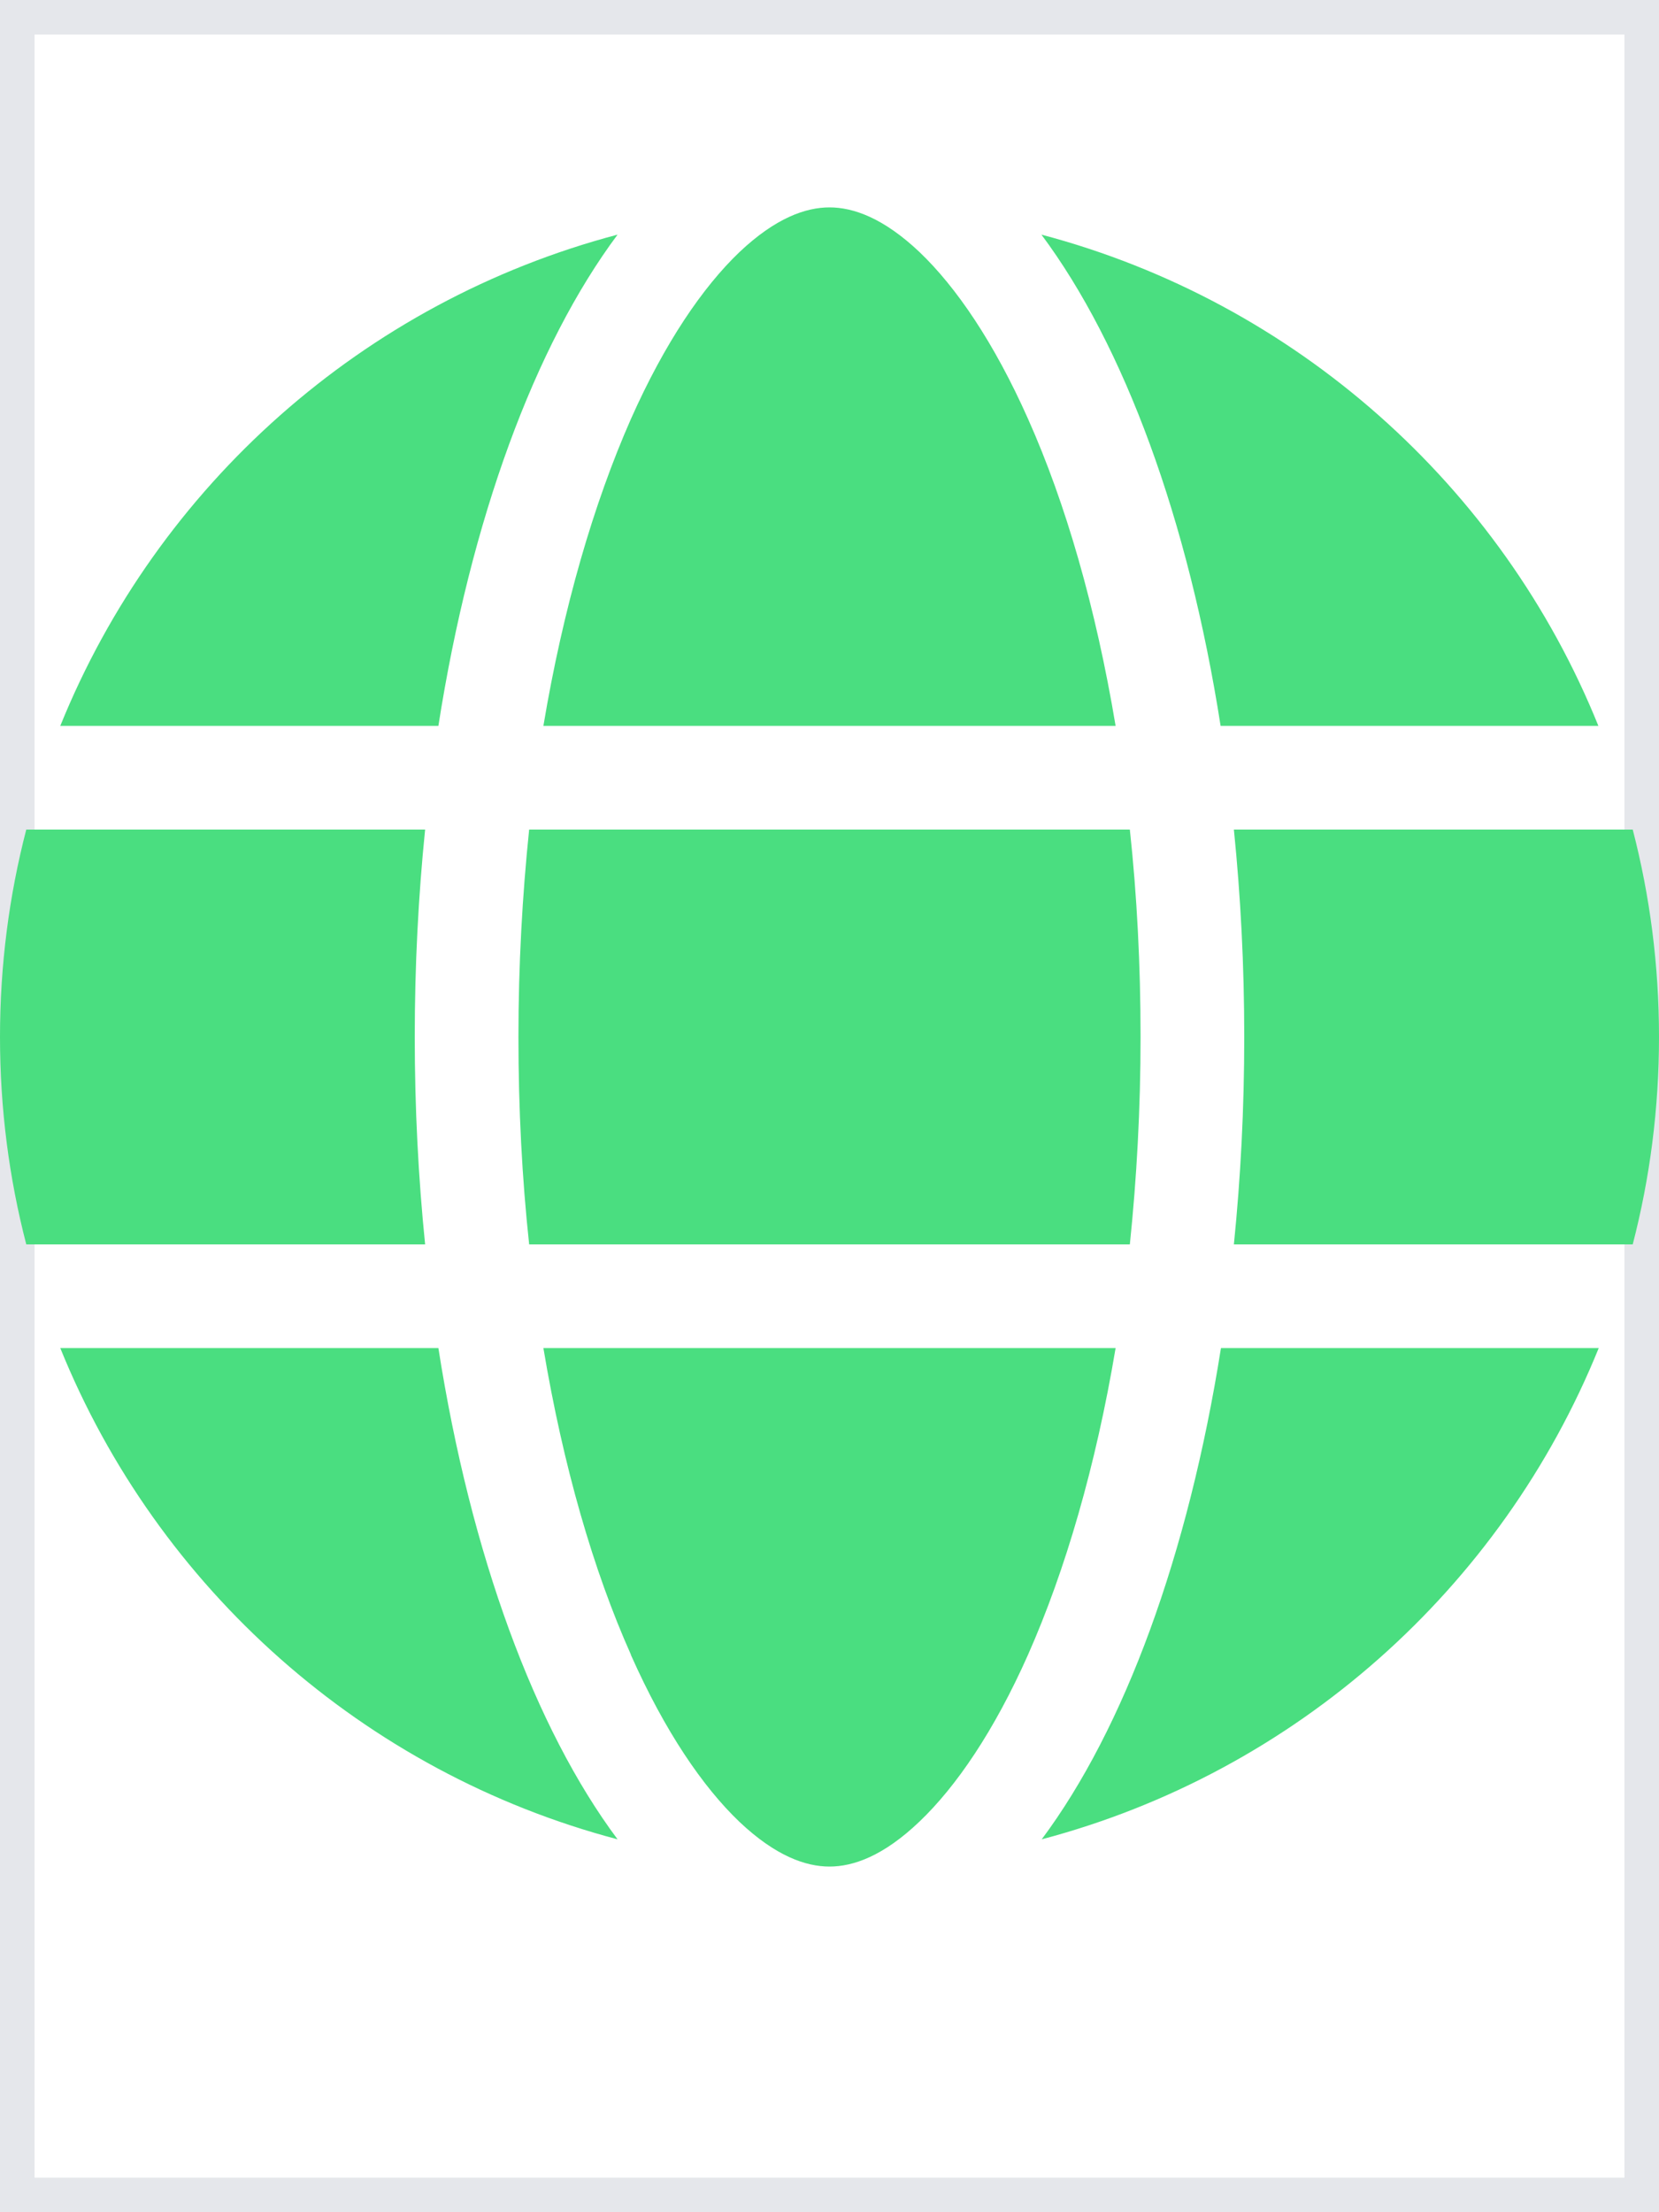
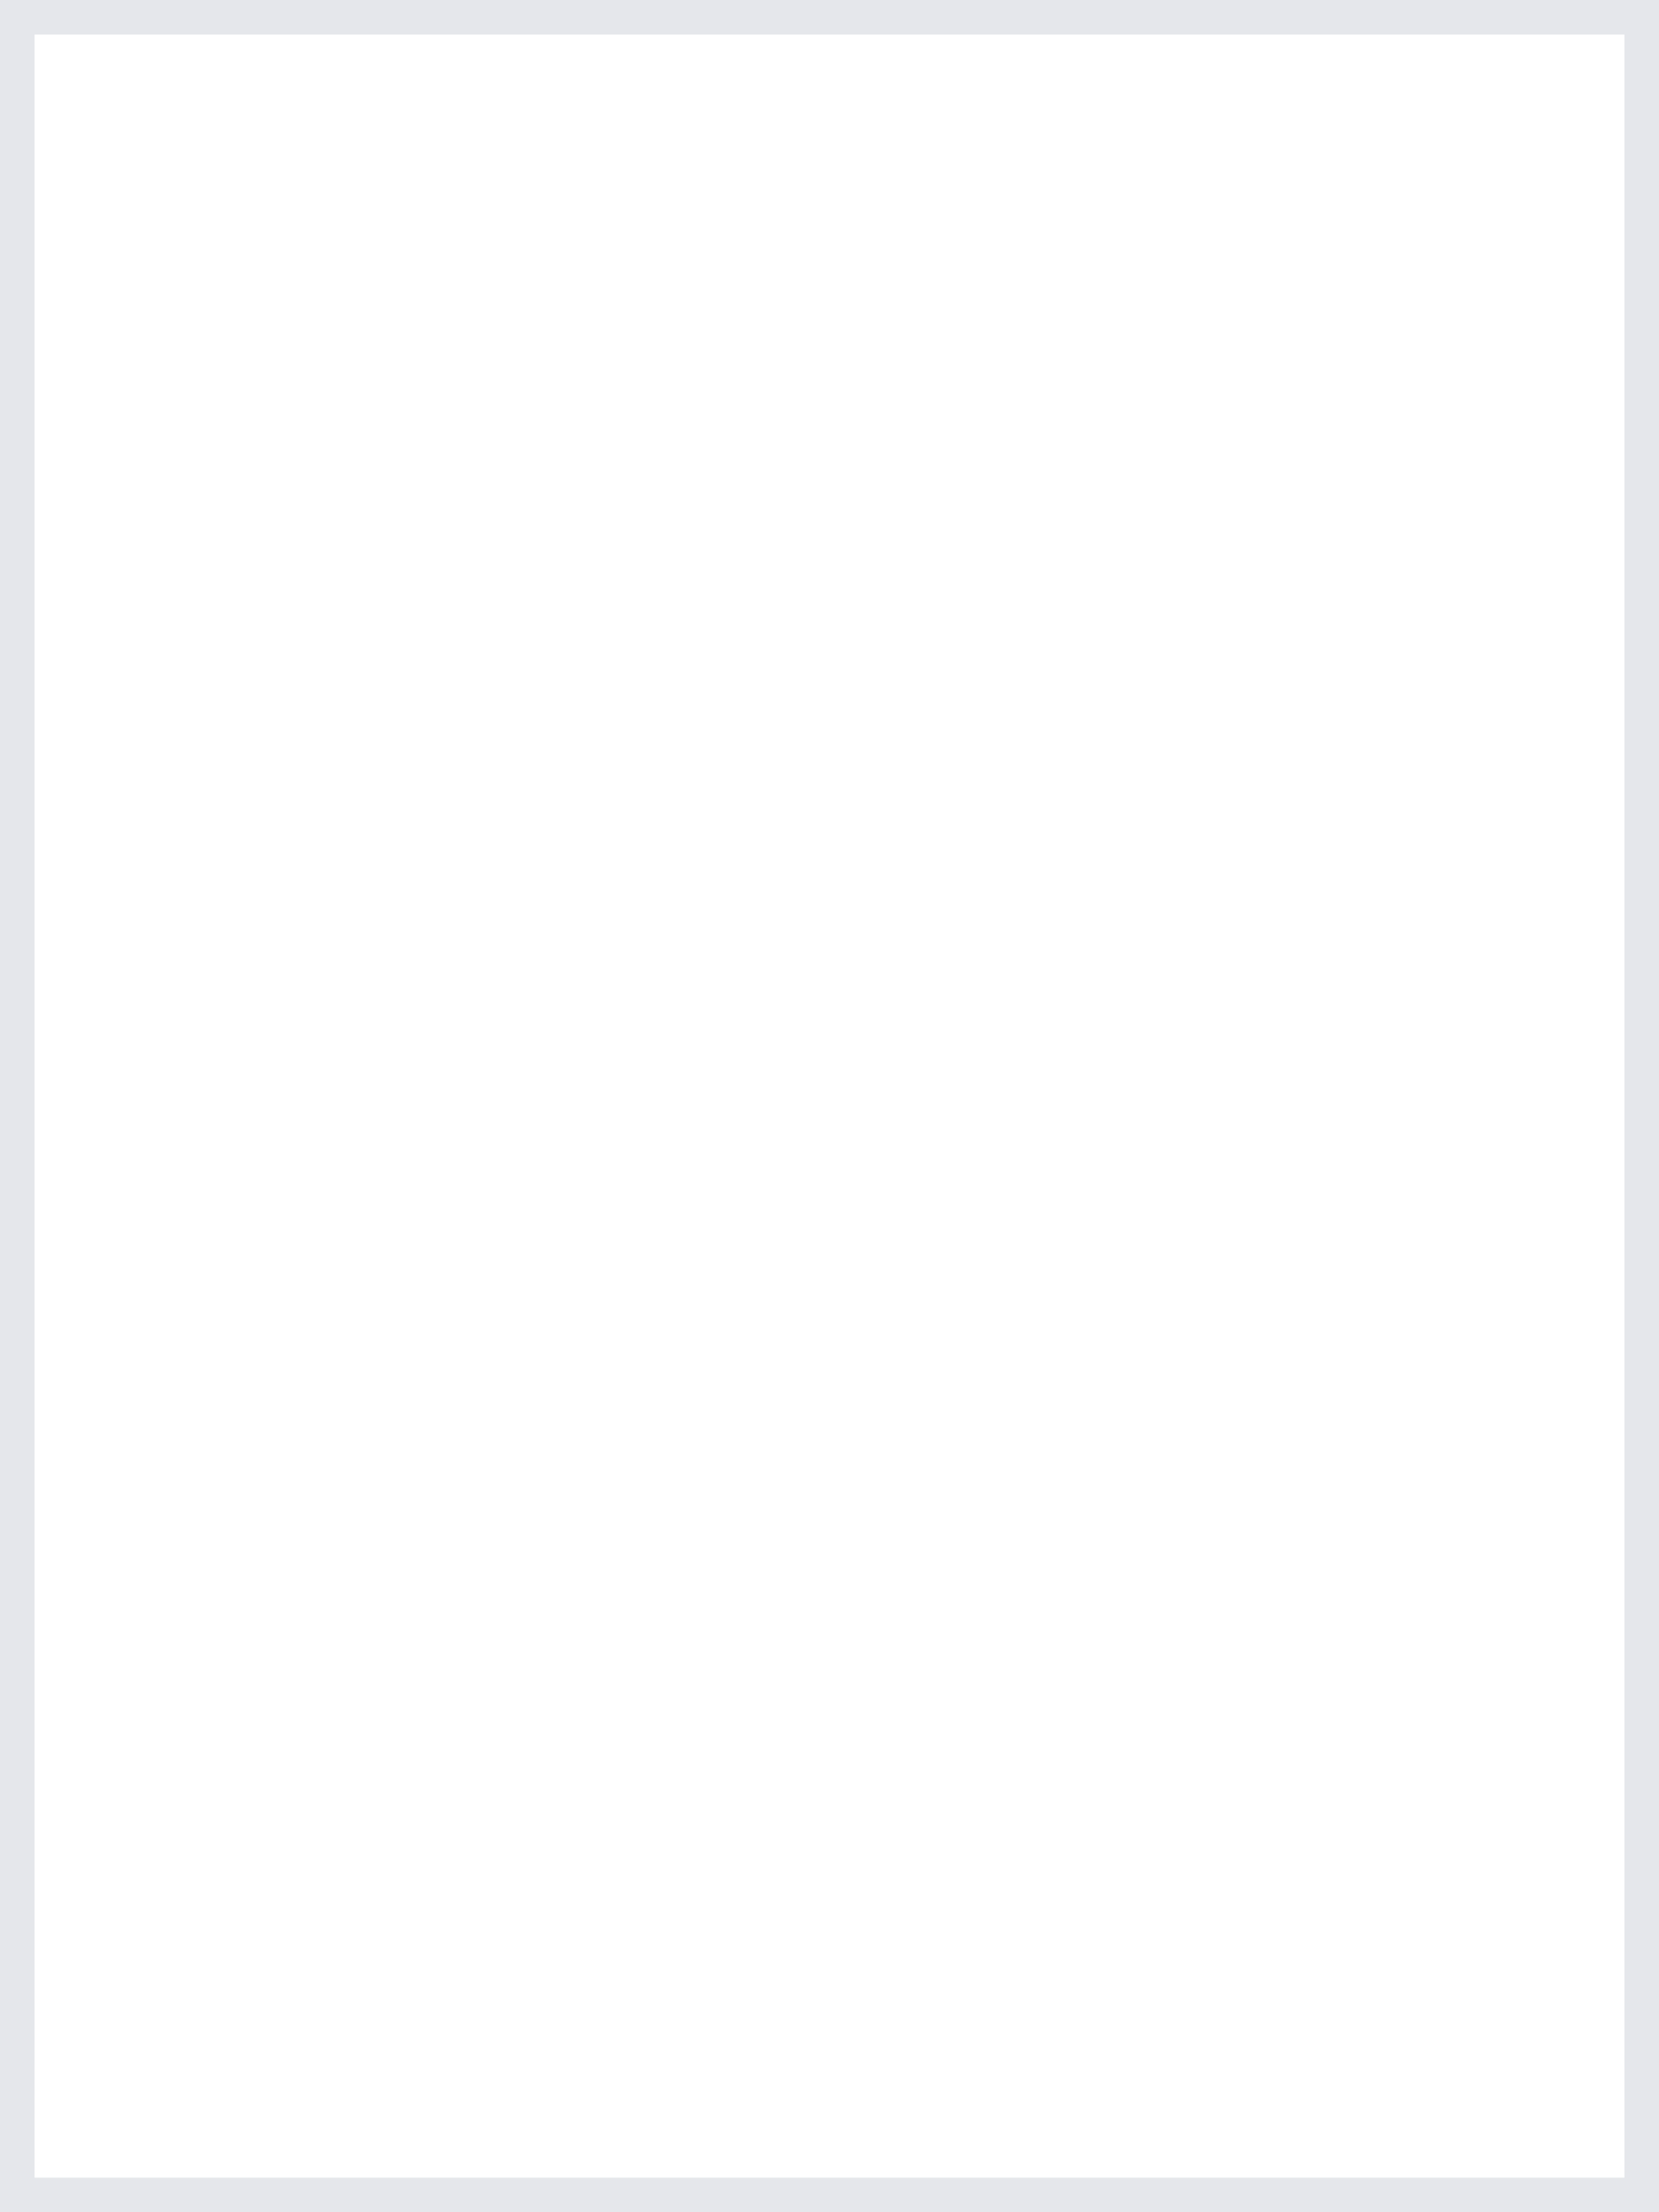
<svg xmlns="http://www.w3.org/2000/svg" width="24" height="32" viewBox="0 0 24 32" fill="none">
  <path d="M24 32H0V0H24V32Z" stroke="#E5E7EB" />
  <g clip-path="url(#clip0_771_2919)">
-     <path d="M16.5 15C16.5 16.041 16.444 17.044 16.345 18H7.655C7.552 17.044 7.5 16.041 7.5 15C7.5 13.959 7.556 12.956 7.655 12H16.345C16.448 12.956 16.5 13.959 16.5 15ZM17.85 12H23.62C23.869 12.961 24 13.964 24 15C24 16.036 23.869 17.039 23.62 18H17.85C17.948 17.034 18 16.031 18 15C18 13.969 17.948 12.966 17.85 12ZM23.128 10.5H17.658C17.189 7.505 16.261 4.997 15.066 3.394C18.736 4.364 21.722 7.027 23.123 10.5H23.128ZM16.139 10.5H7.861C8.147 8.794 8.588 7.284 9.127 6.061C9.619 4.955 10.167 4.153 10.697 3.647C11.222 3.15 11.658 3 12 3C12.342 3 12.778 3.15 13.303 3.647C13.833 4.153 14.381 4.955 14.873 6.061C15.417 7.28 15.853 8.789 16.139 10.5ZM6.342 10.5H0.872C2.278 7.027 5.259 4.364 8.934 3.394C7.739 4.997 6.811 7.505 6.342 10.5ZM0.38 12H6.15C6.052 12.966 6 13.969 6 15C6 16.031 6.052 17.034 6.15 18H0.38C0.131 17.039 0 16.036 0 15C0 13.964 0.131 12.961 0.38 12ZM9.127 23.934C8.583 22.716 8.147 21.206 7.861 19.5H16.139C15.853 21.206 15.412 22.716 14.873 23.934C14.381 25.041 13.833 25.842 13.303 26.348C12.778 26.85 12.342 27 12 27C11.658 27 11.222 26.85 10.697 26.353C10.167 25.847 9.619 25.045 9.127 23.939V23.934ZM6.342 19.5C6.811 22.495 7.739 25.003 8.934 26.606C5.259 25.636 2.278 22.973 0.872 19.5H6.342ZM23.128 19.5C21.722 22.973 18.741 25.636 15.07 26.606C16.266 25.003 17.189 22.495 17.663 19.5H23.128Z" fill="#4ADE80" />
-   </g>
+     </g>
  <defs>
    <clipPath id="clip0_771_2919">
      <path d="M0 3H24V27H0V3Z" fill="white" />
    </clipPath>
  </defs>
</svg>